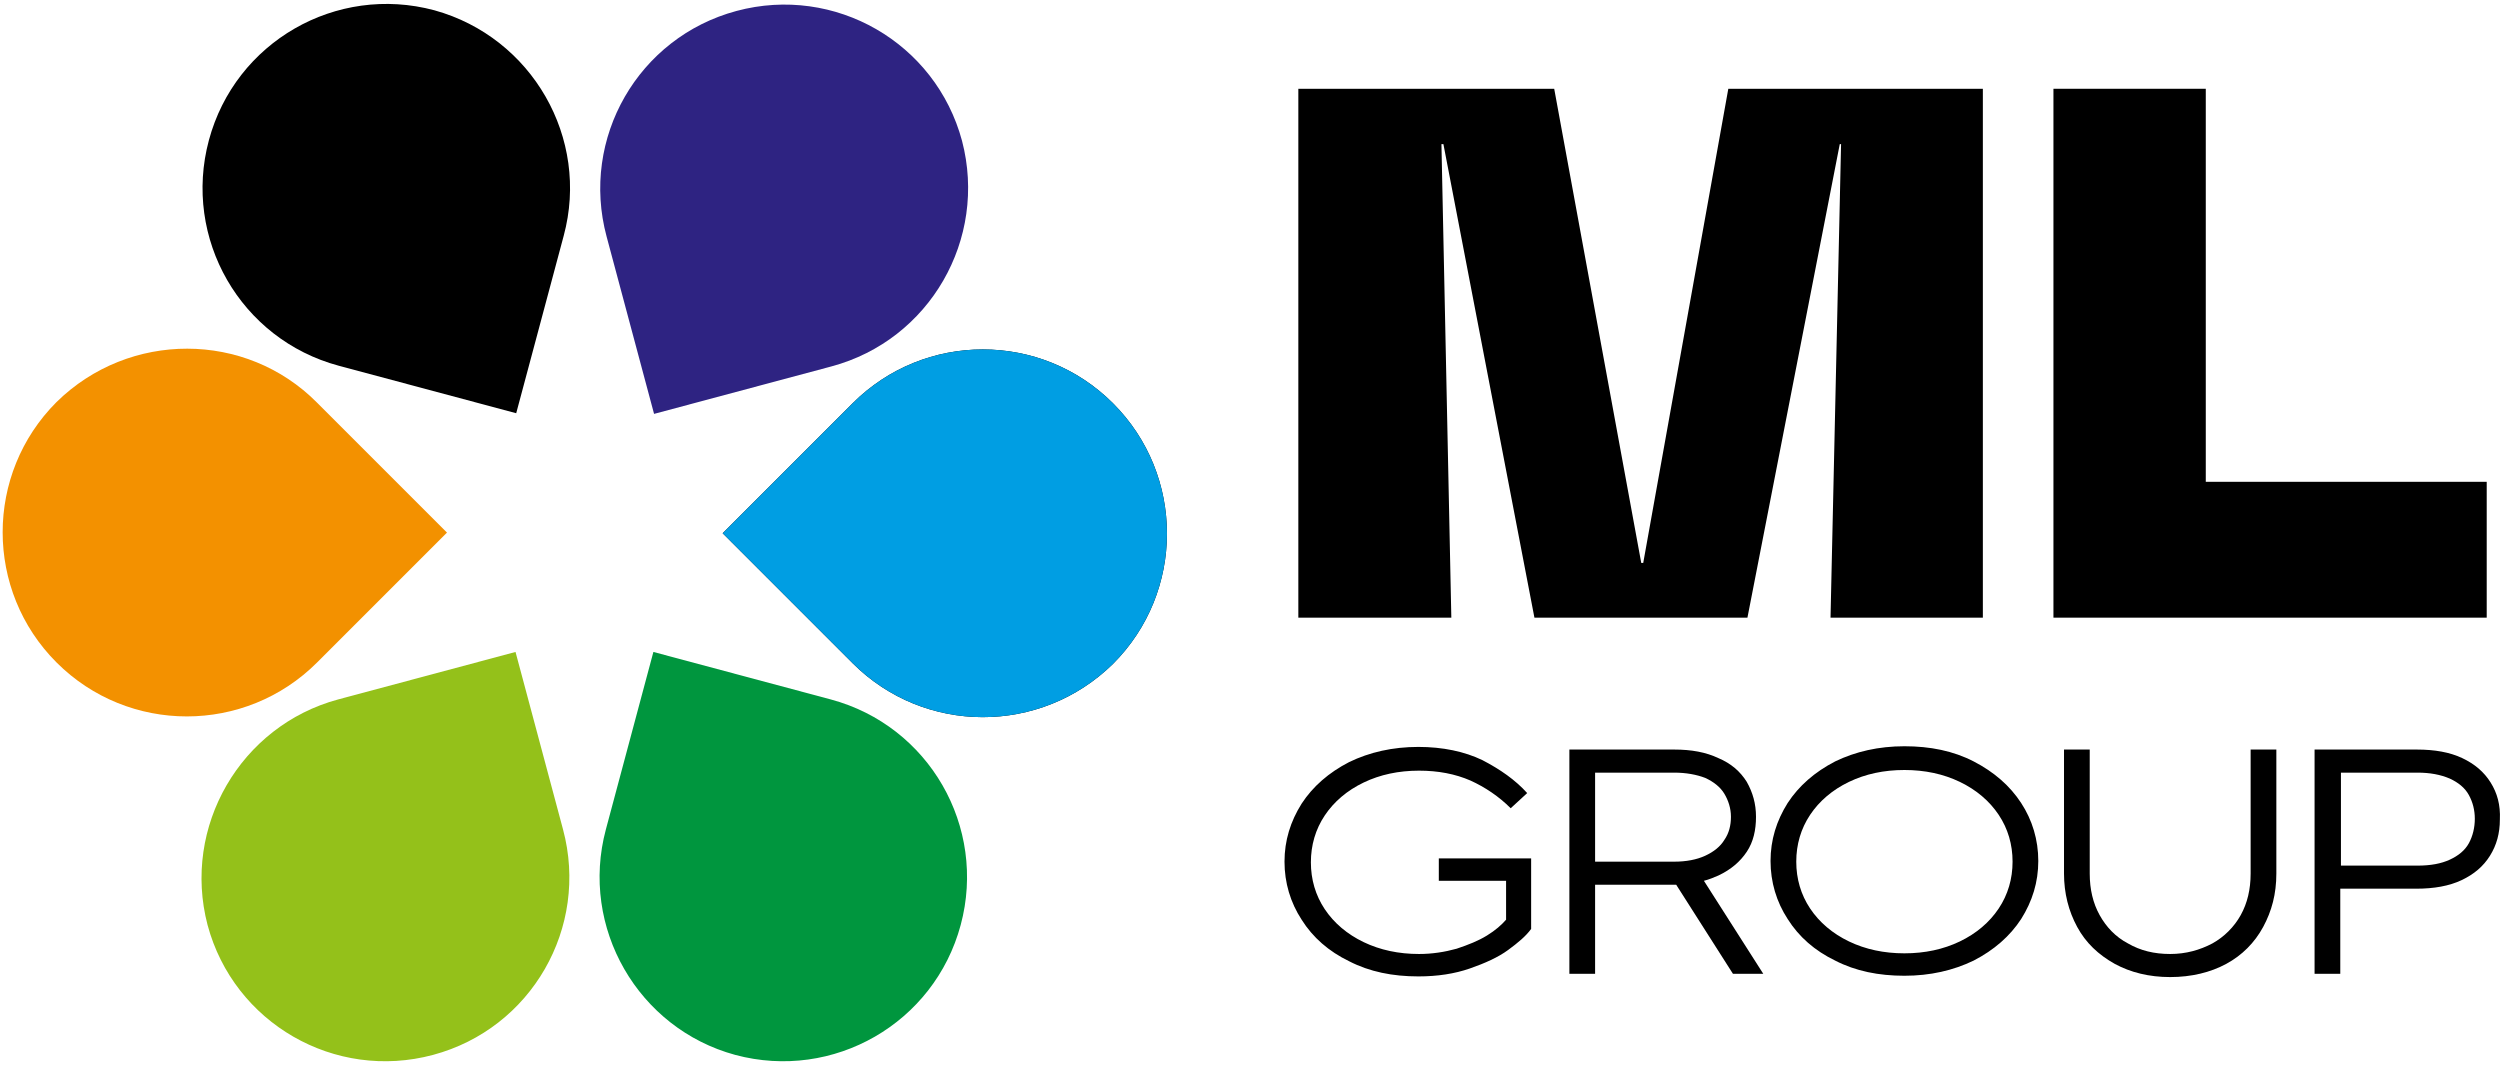
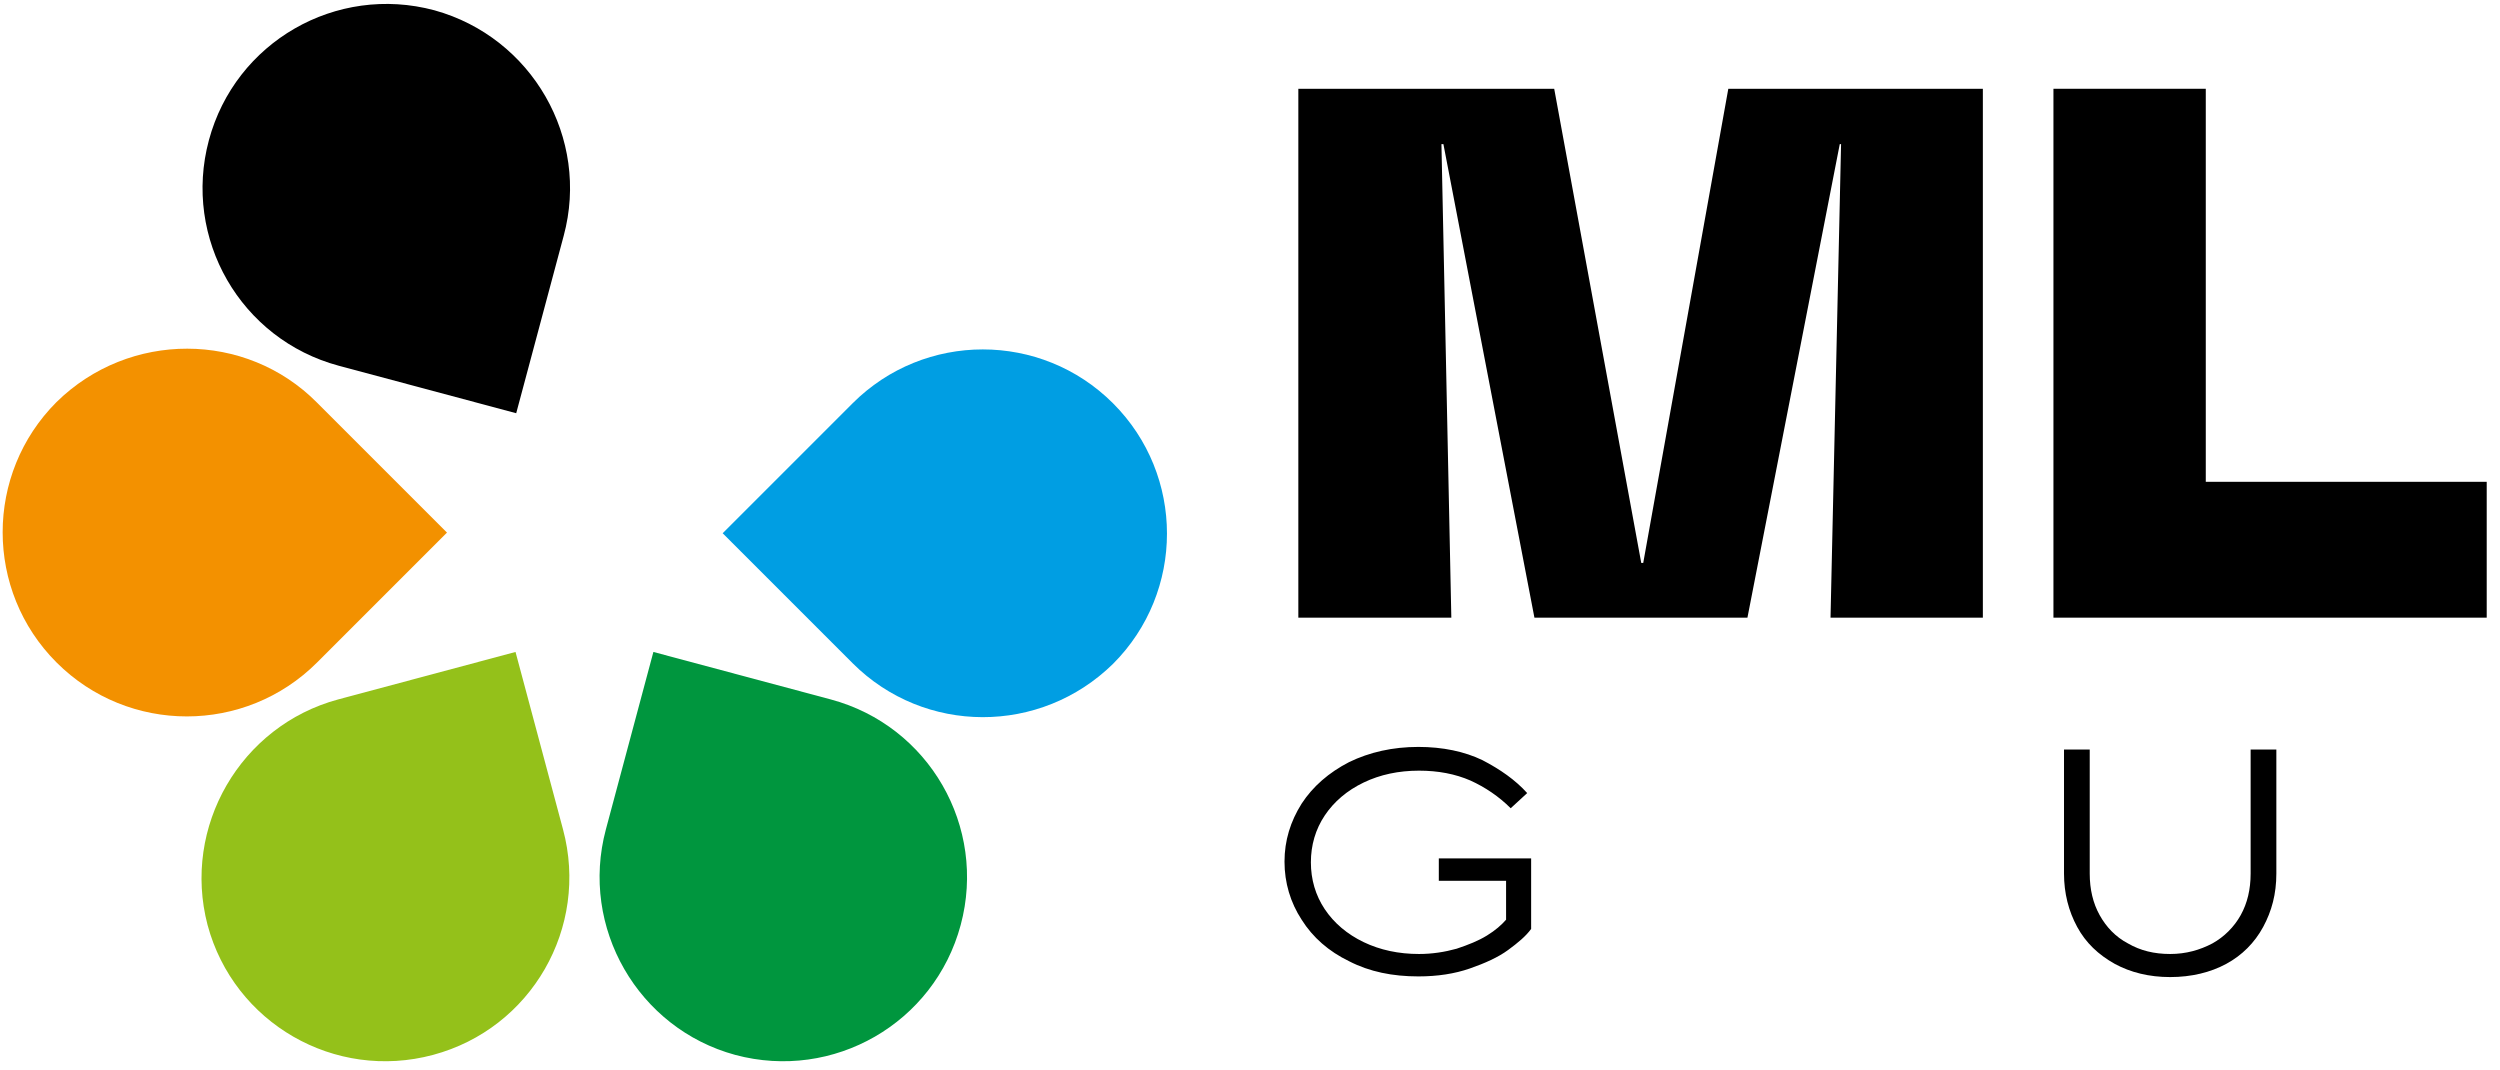
<svg xmlns="http://www.w3.org/2000/svg" width="257" height="110" viewBox="0 0 257 110" fill="none">
-   <path d="M87.644 68.173L74.289 54.818L87.644 41.463C95.034 34.073 107.033 34.073 114.422 41.463C121.812 48.852 121.812 60.852 114.422 68.241C106.965 75.563 95.034 75.563 87.644 68.173Z" fill="black" />
  <path d="M62.286 85.257L67.168 67.021L85.404 71.902C95.505 74.614 101.471 84.986 98.759 95.087C96.047 105.188 85.675 111.154 75.574 108.442C65.608 105.73 59.575 95.358 62.286 85.257Z" fill="#00963E" />
  <path d="M34.76 71.902L52.996 67.021L57.877 85.257C60.589 95.358 54.623 105.73 44.522 108.442C34.421 111.154 24.048 105.188 21.337 95.087C18.693 84.986 24.726 74.614 34.76 71.902Z" fill="#94C11A" />
  <path d="M32.594 41.395L45.949 54.75L32.594 68.105C25.204 75.495 13.205 75.495 5.816 68.105C-1.574 60.716 -1.574 48.717 5.816 41.327C13.273 34.006 25.272 34.006 32.594 41.395Z" fill="#F39100" />
  <path d="M57.947 24.243L53.066 42.48L34.83 37.599C24.728 34.887 18.763 24.515 21.474 14.414C24.186 4.312 34.558 -1.653 44.66 1.058C54.693 3.838 60.659 14.21 57.947 24.243Z" fill="black" />
-   <path d="M85.475 37.666L67.238 42.547L62.357 24.311C59.645 14.21 65.611 3.838 75.712 1.126C85.814 -1.586 96.186 4.38 98.897 14.481C101.541 24.582 95.576 34.955 85.475 37.666Z" fill="#2E2382" />
  <path d="M87.644 68.173L74.289 54.818L87.644 41.463C95.034 34.073 107.033 34.073 114.422 41.463C121.812 48.852 121.812 60.852 114.422 68.241C106.965 75.563 95.034 75.563 87.644 68.173Z" fill="#009EE3" />
  <path d="M147.978 90.545H154.825V94.545C154.351 95.087 153.741 95.629 152.859 96.172C151.978 96.714 150.961 97.121 149.741 97.528C148.521 97.867 147.232 98.07 145.877 98.07C143.775 98.07 141.877 97.663 140.182 96.85C138.487 96.036 137.131 94.884 136.182 93.46C135.233 92.036 134.759 90.409 134.759 88.647C134.759 86.884 135.233 85.257 136.182 83.833C137.131 82.41 138.487 81.257 140.182 80.444C141.877 79.63 143.775 79.224 145.877 79.224C147.843 79.224 149.605 79.562 151.164 80.24C152.656 80.918 154.08 81.867 155.3 83.088L156.995 81.528C155.774 80.173 154.215 79.088 152.385 78.139C150.554 77.257 148.317 76.783 145.809 76.783C143.165 76.783 140.792 77.325 138.691 78.342C136.589 79.427 134.962 80.85 133.809 82.613C132.657 84.444 132.047 86.409 132.047 88.579C132.047 90.748 132.657 92.782 133.809 94.545C134.962 96.375 136.589 97.799 138.691 98.816C140.792 99.9 143.165 100.375 145.809 100.375C147.775 100.375 149.537 100.104 151.097 99.561C152.656 99.019 154.012 98.409 155.029 97.663C156.046 96.917 156.859 96.24 157.401 95.494V88.24H147.91V90.545H147.978Z" fill="black" />
-   <path d="M163.976 79.427H172.111C173.331 79.427 174.416 79.63 175.297 79.969C176.179 80.376 176.857 80.918 177.263 81.596C177.67 82.274 177.941 83.088 177.941 83.969C177.941 84.85 177.738 85.664 177.263 86.342C176.857 87.02 176.179 87.562 175.297 87.969C174.416 88.376 173.331 88.579 172.111 88.579H163.976V79.427ZM176.653 90.002C177.941 89.392 178.89 88.579 179.568 87.562C180.246 86.545 180.517 85.325 180.517 83.969C180.517 82.613 180.178 81.461 179.568 80.376C178.89 79.291 177.941 78.478 176.653 77.935C175.365 77.325 173.874 77.054 172.111 77.054H161.332V100.104H163.976V90.952H172.111C172.179 90.952 172.247 90.952 172.314 90.952L178.145 100.104H181.263L175.162 90.545C175.704 90.409 176.179 90.206 176.653 90.002Z" fill="black" />
-   <path d="M205.468 93.392C204.519 94.816 203.163 95.968 201.468 96.782C199.773 97.595 197.875 98.002 195.774 98.002C193.672 98.002 191.774 97.595 190.079 96.782C188.384 95.968 187.028 94.816 186.079 93.392C185.13 91.969 184.656 90.341 184.656 88.579C184.656 86.816 185.13 85.189 186.079 83.766C187.028 82.342 188.384 81.189 190.079 80.376C191.774 79.562 193.672 79.156 195.774 79.156C197.875 79.156 199.773 79.562 201.468 80.376C203.163 81.189 204.519 82.342 205.468 83.766C206.417 85.189 206.892 86.816 206.892 88.579C206.892 90.341 206.417 91.969 205.468 93.392ZM202.892 78.274C200.79 77.19 198.418 76.715 195.774 76.715C193.13 76.715 190.757 77.257 188.655 78.274C186.554 79.359 184.927 80.783 183.774 82.545C182.622 84.376 182.012 86.342 182.012 88.511C182.012 90.68 182.622 92.714 183.774 94.477C184.927 96.307 186.554 97.731 188.655 98.748C190.757 99.832 193.13 100.307 195.774 100.307C198.418 100.307 200.79 99.765 202.892 98.748C204.994 97.663 206.621 96.24 207.773 94.477C208.926 92.647 209.536 90.68 209.536 88.511C209.536 86.342 208.926 84.308 207.773 82.545C206.621 80.783 204.994 79.359 202.892 78.274Z" fill="black" />
  <path d="M231.365 89.799C231.365 91.426 231.026 92.85 230.348 94.07C229.67 95.29 228.653 96.307 227.433 96.985C226.145 97.663 224.721 98.07 223.094 98.07C221.467 98.07 220.044 97.731 218.756 96.985C217.468 96.307 216.518 95.29 215.841 94.07C215.163 92.85 214.824 91.426 214.824 89.799V77.054H212.18V89.799C212.18 91.833 212.654 93.663 213.536 95.29C214.417 96.917 215.705 98.138 217.4 99.087C219.027 99.968 220.925 100.443 223.094 100.443C225.264 100.443 227.23 99.968 228.857 99.087C230.484 98.206 231.772 96.917 232.653 95.29C233.534 93.663 234.009 91.901 234.009 89.799V77.054H231.365V89.799Z" fill="black" />
-   <path d="M253.801 86.681C253.394 87.426 252.716 87.969 251.835 88.376C250.954 88.782 249.869 88.986 248.513 88.986H240.649V79.427H248.513C249.801 79.427 250.886 79.63 251.835 80.037C252.716 80.444 253.394 80.986 253.801 81.732C254.208 82.478 254.411 83.291 254.411 84.172C254.411 85.054 254.208 85.935 253.801 86.681ZM256.038 80.444C255.36 79.359 254.411 78.546 253.123 77.935C251.835 77.325 250.276 77.054 248.445 77.054H237.938V100.104H240.581V91.358H248.378C250.208 91.358 251.767 91.087 253.055 90.477C254.343 89.867 255.292 89.053 255.97 87.969C256.648 86.884 256.987 85.664 256.987 84.24C257.055 82.749 256.716 81.528 256.038 80.444Z" fill="black" />
  <path d="M211.094 63.495V9.126H226.754V49.53H255.634V63.495H211.094Z" fill="black" />
  <path d="M133.469 63.495V9.126H159.772L168.721 57.869H168.924L177.67 9.126H203.838V63.495H188.178L189.262 14.82H189.127L179.636 63.495H157.739L148.383 14.82H148.18L149.197 63.495H133.469Z" fill="black" />
</svg>